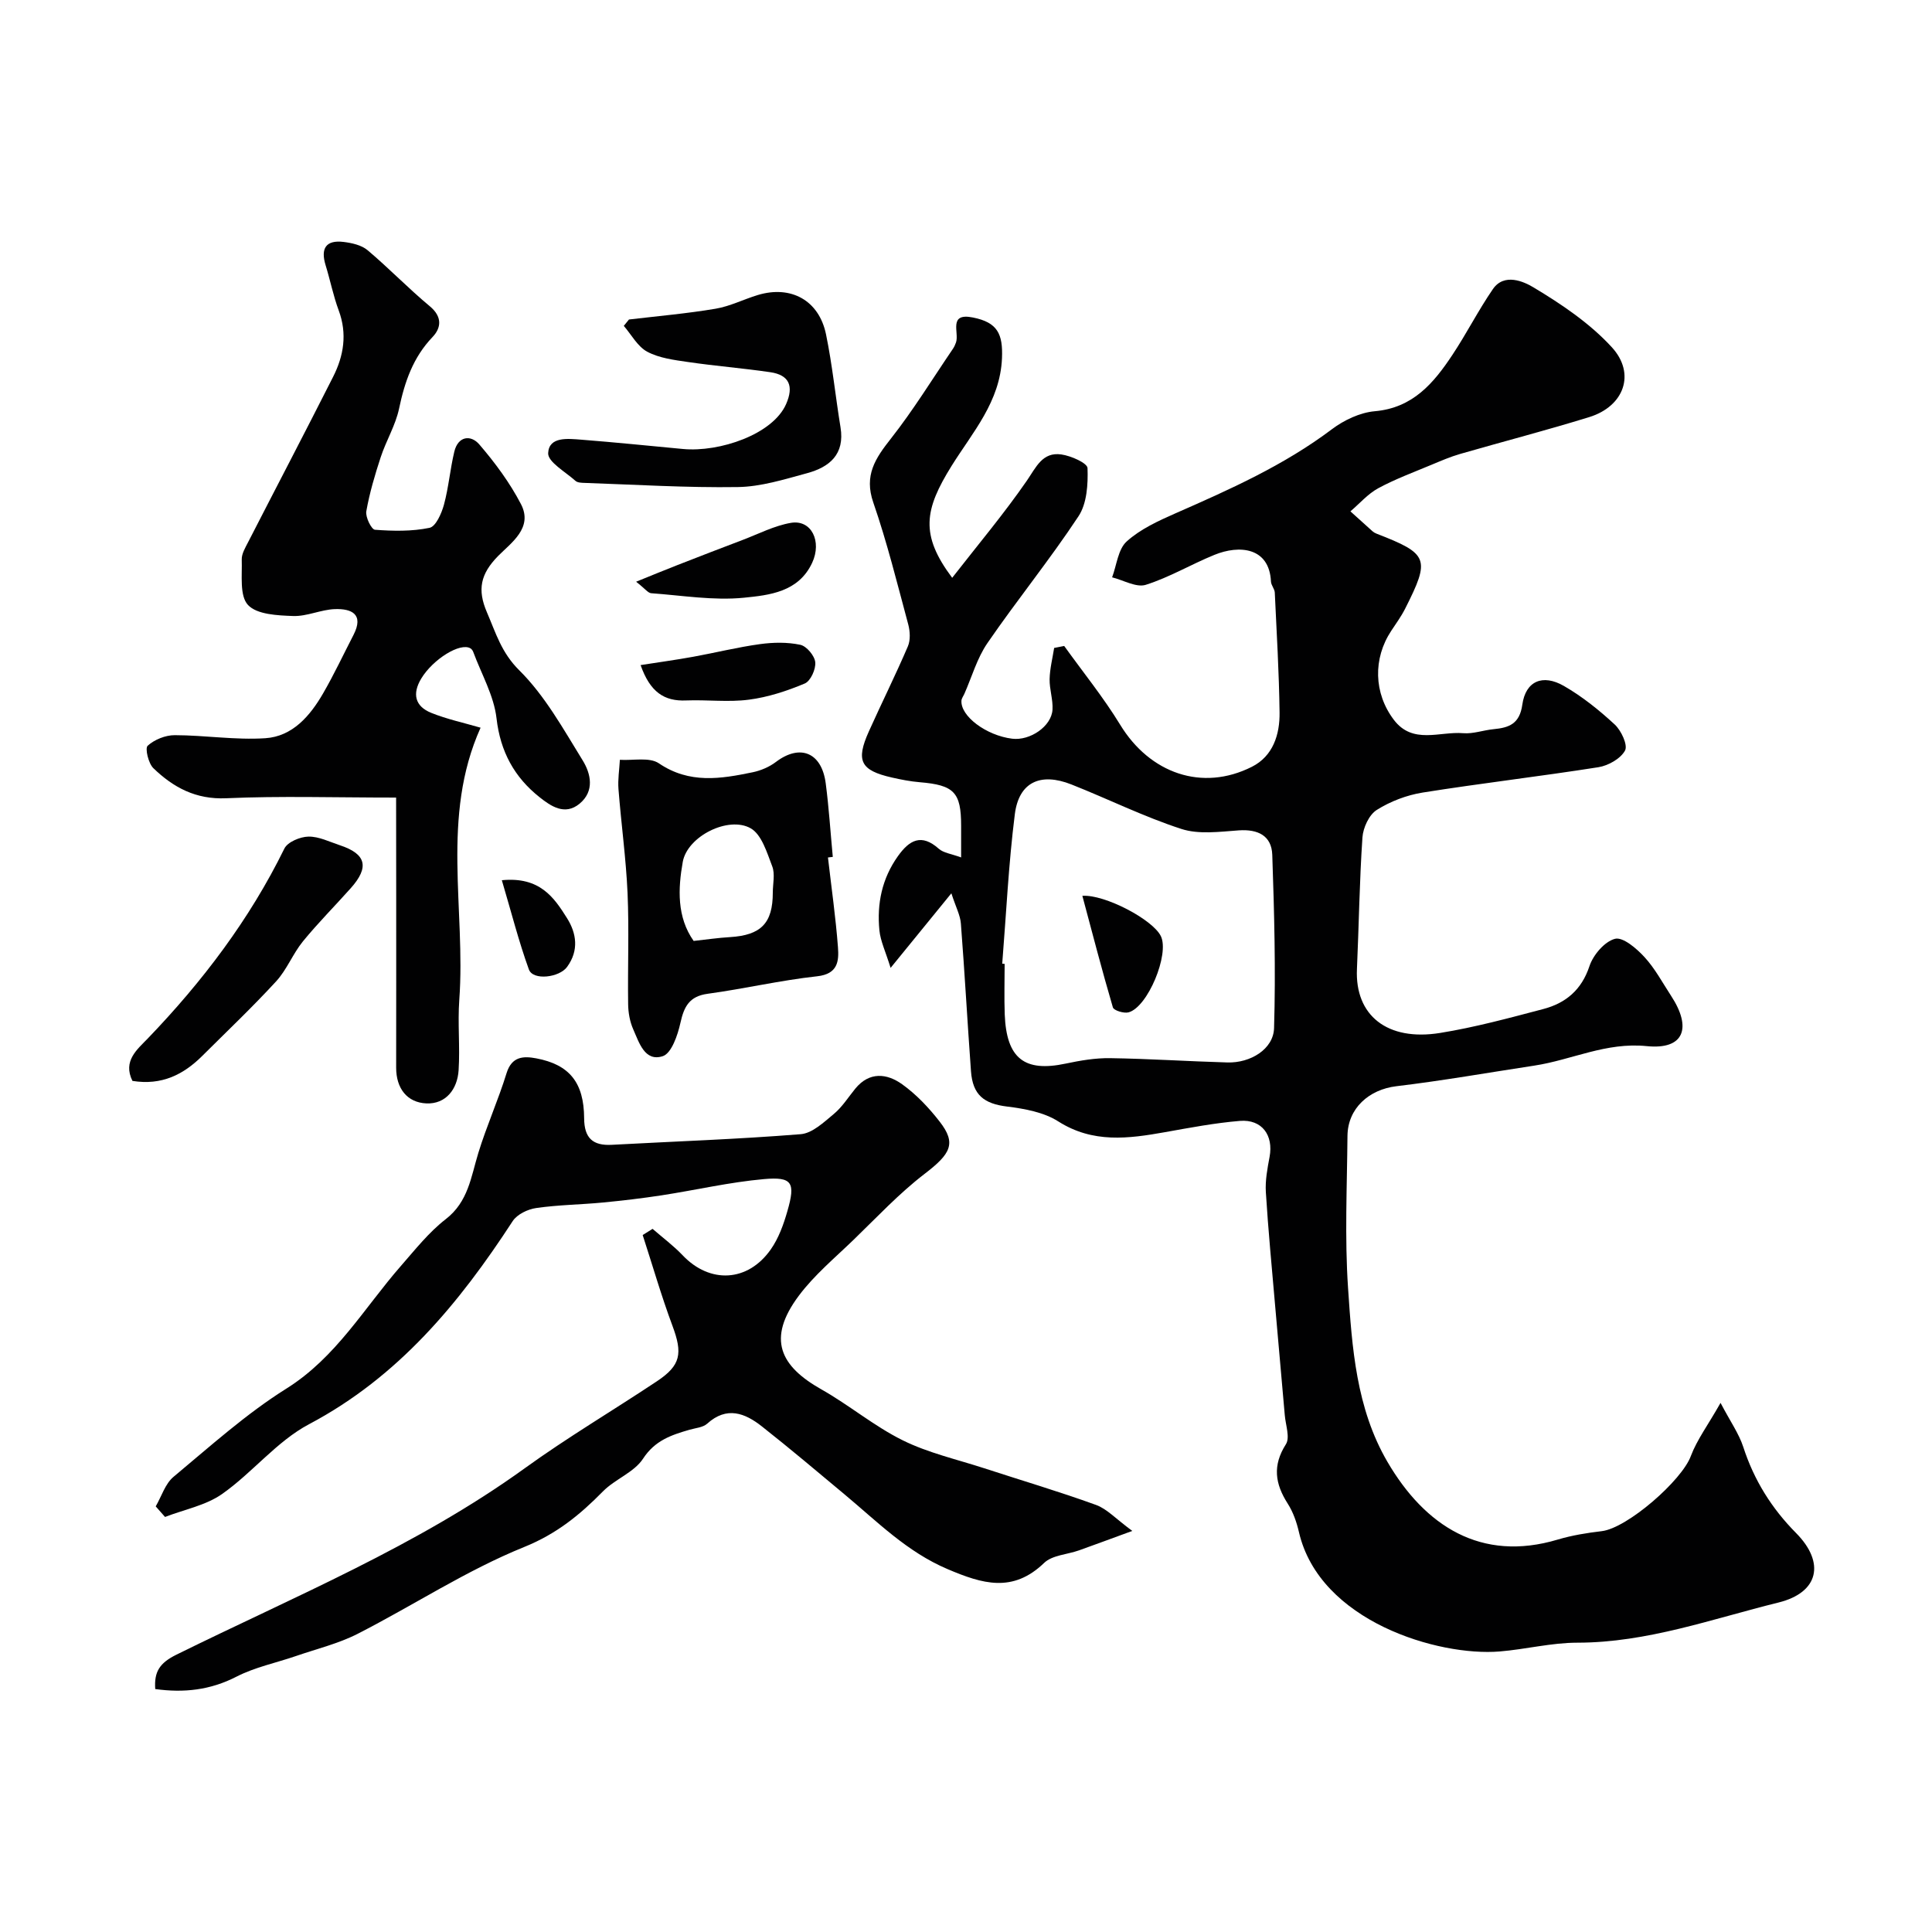
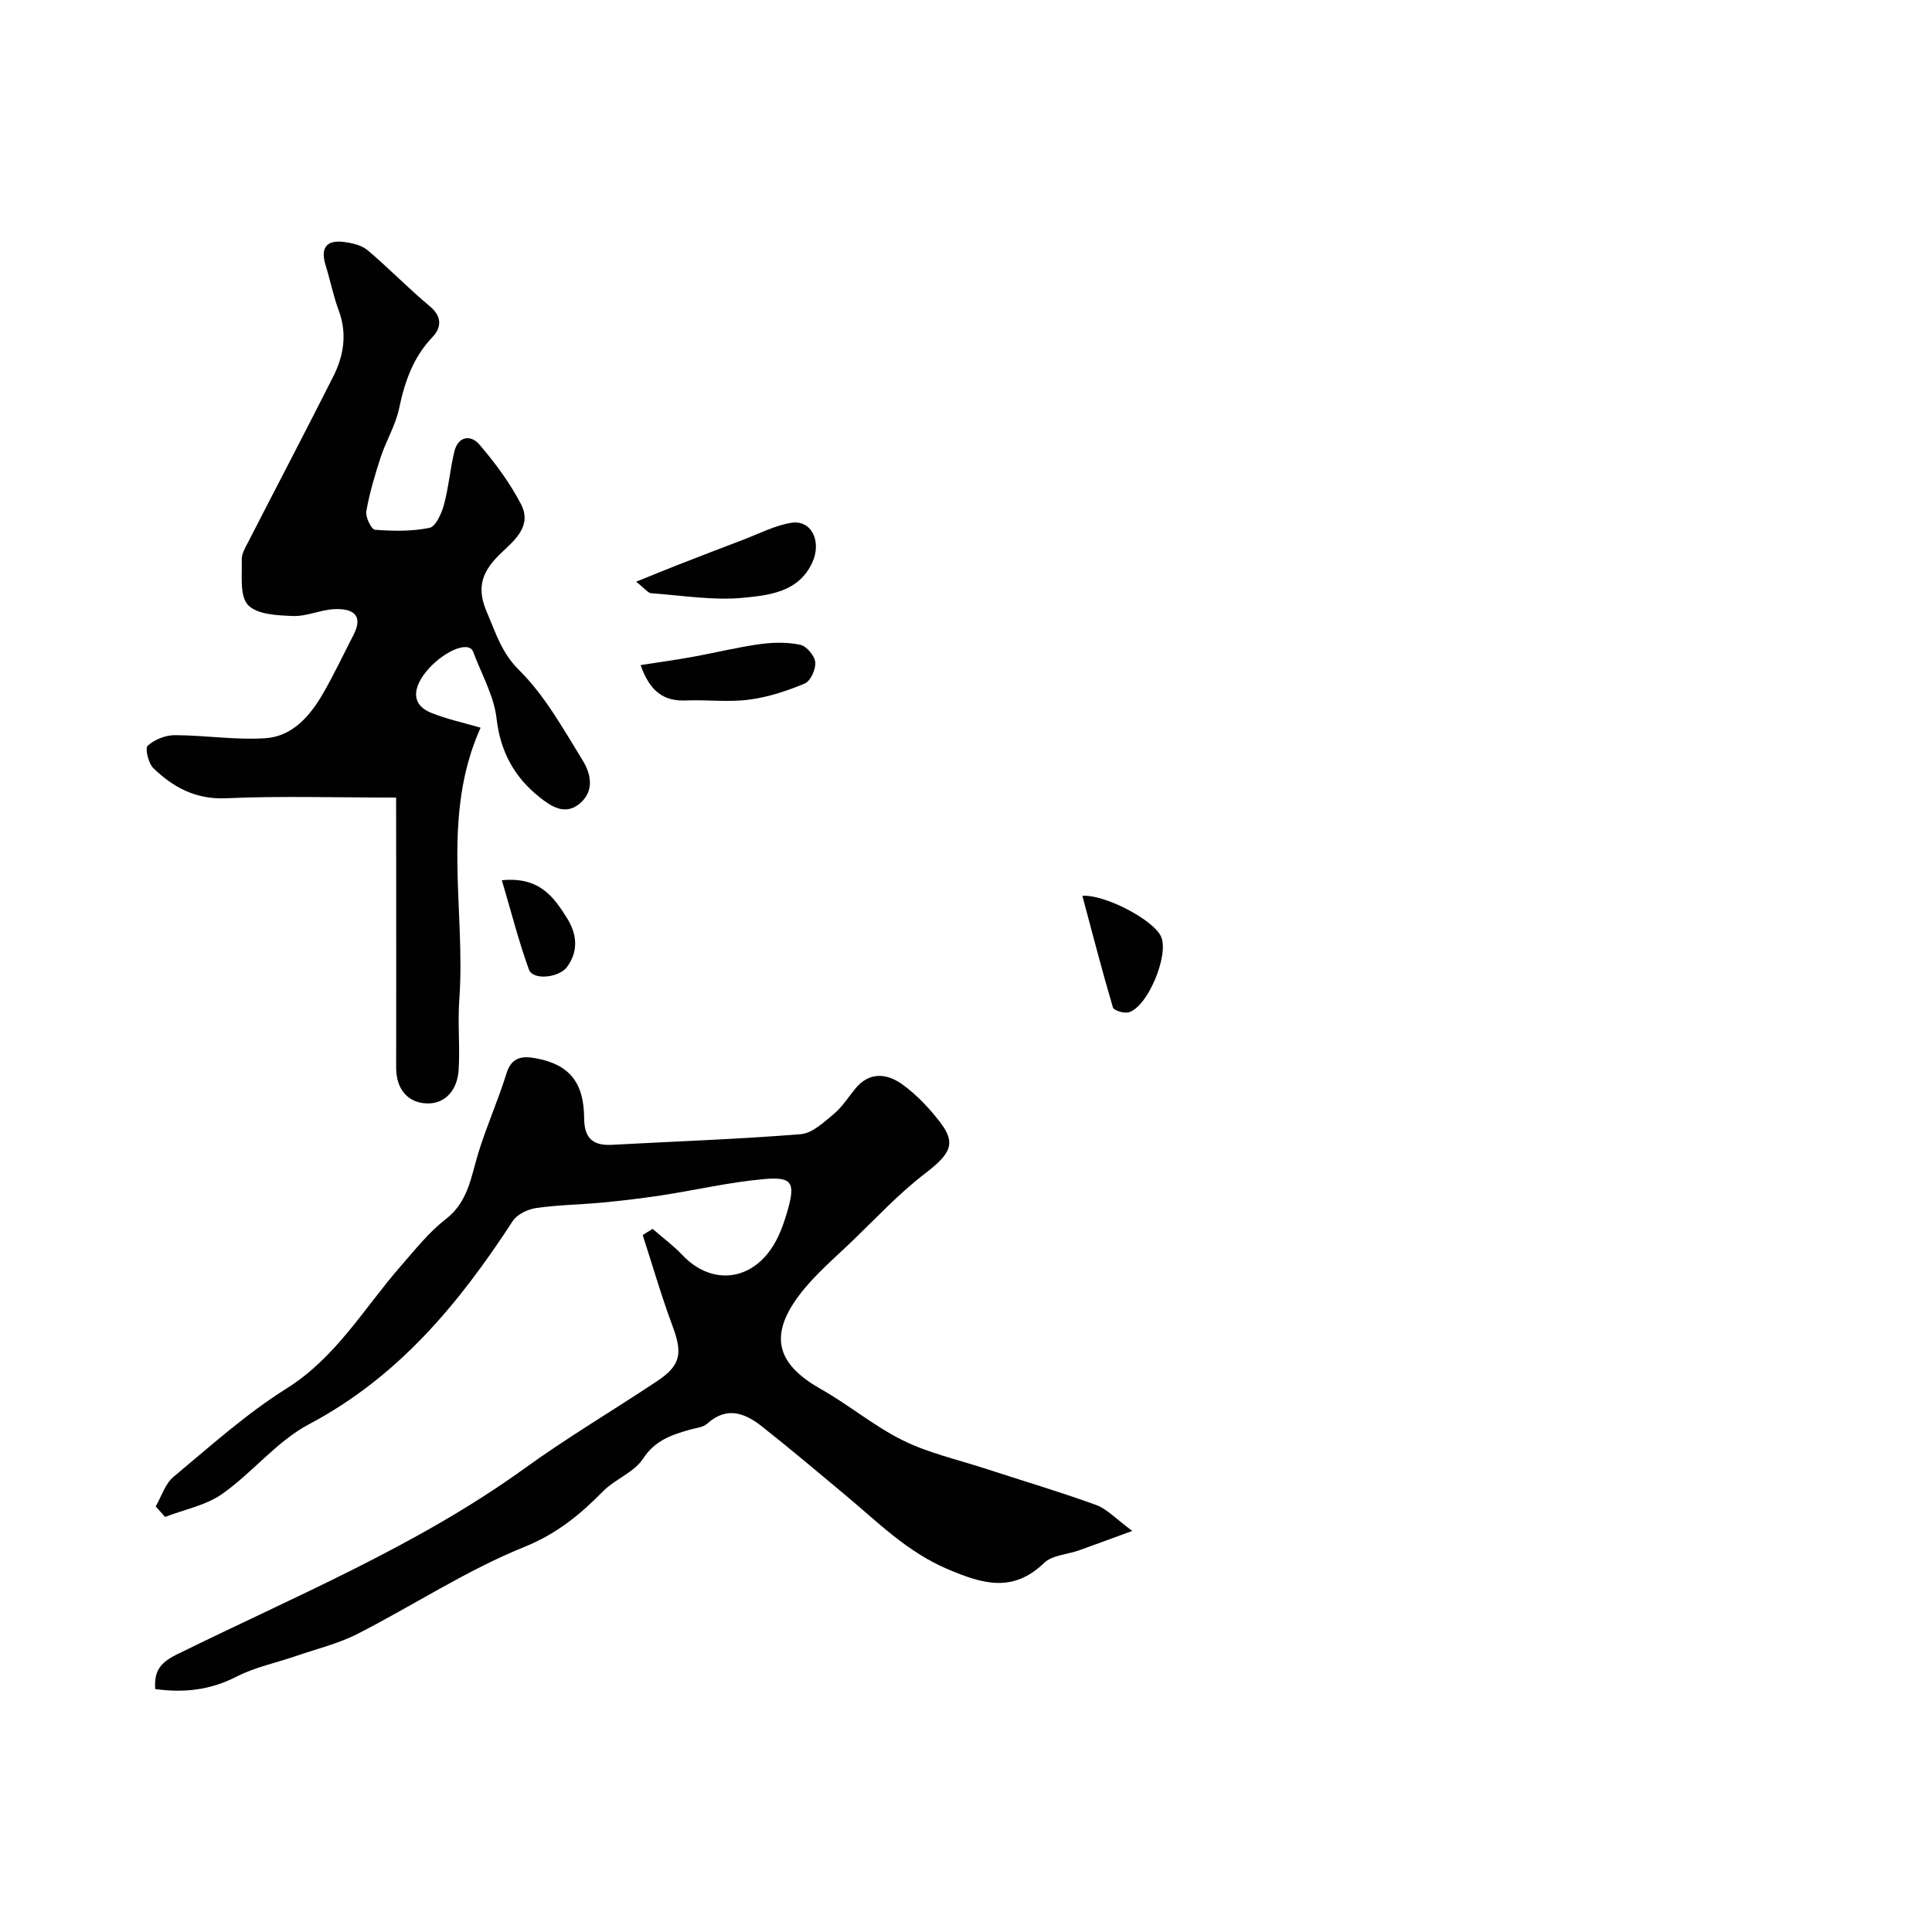
<svg xmlns="http://www.w3.org/2000/svg" enable-background="new 0 0 400 400" viewBox="0 0 400 400">
  <g fill="#010102">
-     <path d="m356.22 290.45c2.01 3.84 3.8 6.35 4.71 9.14 2.22 6.86 5.87 12.7 10.92 17.8 6.07 6.13 4.74 12.33-3.65 14.4-13.72 3.38-27.15 8.3-41.62 8.31-5.37 0-10.72 1.38-16.11 1.82-12.63 1.04-37.26-6.19-41.54-24.72-.47-2.04-1.2-4.14-2.32-5.89-2.62-4.1-3.19-7.88-.38-12.29.89-1.39-.06-3.99-.23-6.02-.65-7.53-1.34-15.05-1.99-22.58-.68-7.86-1.44-15.72-1.93-23.6-.15-2.41.32-4.89.77-7.29.84-4.48-1.57-7.83-6.14-7.46-5.19.43-10.35 1.41-15.49 2.33-7.59 1.35-14.93 2.34-22.11-2.22-2.99-1.91-6.97-2.63-10.6-3.08-4.75-.58-7.12-2.36-7.48-7.32-.74-10.19-1.3-20.38-2.09-30.57-.13-1.72-1.04-3.39-1.97-6.26-4.47 5.49-8.05 9.88-12.58 15.44-1.05-3.4-2.1-5.55-2.32-7.78-.54-5.51.53-10.72 3.84-15.36 2.37-3.33 4.86-4.73 8.46-1.52.97.86 2.55 1.03 4.62 1.79 0-2.69 0-4.62 0-6.56 0-6.93-1.46-8.42-8.57-9.01-1.93-.16-3.86-.54-5.76-.97-6.5-1.48-7.51-3.45-4.78-9.53 2.65-5.9 5.54-11.69 8.09-17.64.55-1.29.45-3.09.08-4.5-2.28-8.46-4.38-16.99-7.24-25.26-1.96-5.64.42-9.15 3.64-13.24 4.65-5.91 8.6-12.36 12.84-18.59.27-.4.48-.86.64-1.32.71-2.05-1.69-6.22 3.53-5.16 5.08 1.02 6.2 3.41 5.99 8.43-.39 9.01-6.06 15.28-10.43 22.28-5.65 9.08-6.56 14.26.12 23.18 5.32-6.83 10.71-13.24 15.45-20.1 1.94-2.82 3.24-6 7.15-5.44 2 .28 5.39 1.78 5.42 2.83.12 3.34-.12 7.33-1.87 9.97-5.93 8.98-12.75 17.37-18.85 26.25-2.16 3.14-3.23 7.02-4.8 10.56-.2.44-.54.88-.58 1.33-.25 3.22 5.11 7.24 10.49 7.91 3.72.46 8.16-2.57 8.36-6.02.12-2.09-.64-4.22-.6-6.32.05-2.15.6-4.3.94-6.45.69-.14 1.38-.28 2.08-.41 3.89 5.42 8.12 10.63 11.59 16.31 6.14 10.07 16.98 13.9 27.28 8.7 4.36-2.2 5.79-6.67 5.72-11.27-.11-8.27-.6-16.53-.99-24.8-.04-.77-.75-1.5-.79-2.27-.34-7.14-6.58-7.62-11.69-5.54-4.8 1.95-9.32 4.66-14.23 6.21-1.96.62-4.63-.97-6.97-1.55.95-2.53 1.23-5.82 3.02-7.43 2.81-2.54 6.51-4.24 10.05-5.8 11.28-4.95 22.49-9.94 32.43-17.43 2.51-1.89 5.82-3.46 8.89-3.73 7.9-.69 12.2-5.84 16.06-11.66 2.95-4.44 5.37-9.24 8.39-13.63 2.35-3.41 6.44-1.53 8.37-.37 5.83 3.49 11.69 7.44 16.24 12.4 5.04 5.49 2.53 12.25-4.65 14.47-8.85 2.74-17.83 5.06-26.73 7.63-2.02.58-3.96 1.42-5.9 2.23-3.72 1.56-7.53 2.96-11.06 4.87-2.16 1.17-3.86 3.17-5.77 4.79 1.52 1.38 3.04 2.76 4.58 4.13.24.21.54.38.83.49 10.77 4.18 11.16 5.16 5.92 15.53-.81 1.6-1.88 3.07-2.87 4.57-3.81 5.75-3.64 12.94.53 18.44 3.92 5.17 9.5 2.36 14.36 2.77 2.06.17 4.18-.63 6.29-.83 3.21-.31 5.39-1.09 5.95-5.08.68-4.87 4.2-6.41 8.61-3.87 3.79 2.18 7.3 5 10.52 7.98 1.35 1.25 2.74 4.24 2.14 5.38-.9 1.68-3.45 3.13-5.5 3.46-12.11 1.91-24.29 3.32-36.4 5.25-3.3.53-6.69 1.82-9.51 3.6-1.59 1-2.82 3.68-2.96 5.68-.62 9.08-.73 18.18-1.14 27.28-.43 9.55 6.24 14.98 17.22 13.21 7.2-1.16 14.29-3.09 21.36-4.95 4.64-1.22 7.92-3.94 9.56-8.88.77-2.32 3.13-5.1 5.29-5.66 1.64-.42 4.47 2 6.1 3.78 2.18 2.37 3.74 5.32 5.52 8.04 4.36 6.67 2.65 11.18-5.04 10.4-8.44-.86-15.51 2.85-23.26 4.03-9.53 1.45-19.03 3.13-28.59 4.27-5.66.68-10.07 4.57-10.12 10.3-.09 10.5-.59 21.03.12 31.48.83 12.34 1.67 24.88 8.16 36 7.73 13.22 19.35 20.84 35.26 16.08 2.95-.88 6.04-1.38 9.1-1.74 5.29-.62 16.62-10.5 18.46-15.58 1.28-3.38 3.56-6.41 6.14-10.98zm-148.72-90.93c.17.01.33.03.5.04 0 3.49-.11 6.99.02 10.48.36 9.1 4.07 11.98 12.6 10.17 3.03-.64 6.16-1.18 9.24-1.13 8.08.12 16.16.66 24.25.89 4.77.14 9.54-2.74 9.67-7.11.36-11.95.04-23.92-.37-35.88-.14-3.95-2.95-5.34-6.94-5.06-3.96.28-8.27.88-11.89-.3-7.76-2.52-15.13-6.19-22.74-9.2-6.43-2.55-10.89-.49-11.73 6.15-1.3 10.27-1.78 20.63-2.61 30.95z" />
    <path d="m32.24 311.88c1.21-2.08 1.96-4.69 3.7-6.13 7.6-6.33 15.03-13.04 23.36-18.26 10.32-6.47 16.09-16.69 23.71-25.4 2.94-3.36 5.78-6.97 9.27-9.67 4.67-3.61 5.23-8.74 6.75-13.71 1.71-5.58 4.13-10.95 5.85-16.53 1.09-3.51 3.53-3.55 6.15-3.06 6.86 1.3 9.87 5 9.91 12.4.02 4.11 1.79 5.72 5.75 5.5 13.03-.71 26.08-1.15 39.09-2.2 2.4-.19 4.8-2.48 6.87-4.2 1.73-1.44 2.99-3.47 4.44-5.24 2.92-3.56 6.55-3.14 9.68-.9 2.94 2.1 5.54 4.86 7.77 7.73 3.53 4.53 2.3 6.68-3.13 10.84-5.28 4.05-9.89 9-14.7 13.65-3.88 3.75-8.12 7.28-11.32 11.56-6.72 8.98-3.8 14.61 4.64 19.38 5.78 3.26 10.97 7.65 16.89 10.57 5.28 2.61 11.21 3.94 16.86 5.78 7.72 2.52 15.51 4.82 23.14 7.59 2.27.82 4.09 2.87 7.51 5.38-4.6 1.68-7.81 2.88-11.04 4.03-2.43.86-5.54.98-7.22 2.6-6.49 6.25-12.75 4.35-19.96 1.29-8.44-3.58-14.58-9.84-21.35-15.48-5.67-4.73-11.31-9.5-17.11-14.07-3.52-2.78-7.28-4.24-11.34-.57-.88.79-2.4.89-3.64 1.25-3.76 1.09-7.16 2.2-9.63 5.99-1.85 2.84-5.8 4.23-8.3 6.77-4.78 4.86-9.6 8.81-16.34 11.53-11.94 4.83-22.9 12.06-34.44 17.96-4 2.04-8.49 3.12-12.77 4.6-4.12 1.42-8.51 2.31-12.34 4.28-5.41 2.78-10.87 3.38-16.81 2.56-.25-3.56.88-5.39 4.39-7.12 24.47-12.08 49.8-22.48 72.11-38.59 8.84-6.39 18.27-11.96 27.36-18.01 4.98-3.31 5.36-5.76 3.22-11.5-2.3-6.17-4.12-12.51-6.16-18.78.68-.43 1.37-.85 2.05-1.28 2.09 1.82 4.34 3.49 6.24 5.49 5.61 5.9 13.46 5.56 18.23-1.23 1.63-2.32 2.65-5.17 3.44-7.93 1.71-5.91 1.02-7.15-4.84-6.63-7.11.63-14.12 2.27-21.2 3.36-4.05.62-8.12 1.1-12.19 1.49-4.59.44-9.23.48-13.78 1.14-1.75.25-3.96 1.31-4.87 2.72-11.08 17.02-23.66 32.25-42.16 42.04-6.67 3.53-11.71 10.03-18 14.45-3.38 2.37-7.84 3.21-11.81 4.75-.64-.74-1.29-1.46-1.93-2.19z" />
    <path d="m82.01 165.13c-12.71 0-23.97-.36-35.19.14-6.29.28-10.93-2.24-15.06-6.22-1.04-1-1.77-4.12-1.19-4.65 1.41-1.28 3.69-2.2 5.62-2.19 6.25.01 12.54 1.04 18.75.63 5.63-.37 9.27-4.63 11.97-9.31 2.27-3.93 4.2-8.05 6.28-12.08 2.21-4.3-.41-5.46-3.86-5.34-2.89.1-5.78 1.53-8.63 1.43-3.24-.12-7.51-.3-9.36-2.29-1.77-1.91-1.18-6.16-1.29-9.39-.04-1.2.74-2.48 1.33-3.63 5.85-11.41 11.8-22.76 17.58-34.2 2.21-4.36 2.96-8.92 1.17-13.75-1.13-3.04-1.76-6.27-2.72-9.38-1.06-3.45.05-5.26 3.73-4.81 1.71.21 3.7.65 4.96 1.71 4.42 3.72 8.45 7.92 12.89 11.61 2.62 2.18 2.37 4.47.56 6.37-4.04 4.23-5.76 9.27-6.93 14.83-.73 3.45-2.68 6.63-3.79 10.02-1.21 3.68-2.32 7.43-2.99 11.23-.21 1.19 1.06 3.76 1.79 3.82 3.76.28 7.64.36 11.3-.4 1.3-.27 2.49-2.98 2.98-4.77.98-3.6 1.28-7.37 2.15-11 .77-3.23 3.41-3.55 5.17-1.5 3.27 3.8 6.32 7.93 8.63 12.36 2.56 4.92-2.03 8-4.72 10.73-3.66 3.72-4.36 6.97-2.32 11.69 1.84 4.26 2.98 8.32 6.69 11.99 5.32 5.27 9.12 12.16 13.12 18.64 1.7 2.75 2.52 6.37-.64 8.98-3.05 2.52-5.96.49-8.27-1.34-5.2-4.12-8.13-9.41-8.92-16.34-.54-4.7-3.13-9.17-4.82-13.74-.1-.28-.32-.59-.57-.74-2.12-1.29-7.78 2.25-10.19 6.24-1.92 3.18-1.3 5.75 2.06 7.11 3.26 1.31 6.75 2.06 10.22 3.07-8.29 18.45-3.05 37.66-4.41 56.36-.35 4.83.17 9.73-.14 14.56-.25 3.93-2.64 7.03-6.65 6.87-4.02-.17-6.29-3.12-6.28-7.41.02-11.83.01-23.66.01-35.49-.02-7.07-.02-14.13-.02-20.42z" />
-     <path d="m171.42 177.53c.71 6.19 1.6 12.36 2.07 18.57.22 2.86.01 5.56-4.32 6.03-7.59.83-15.08 2.59-22.65 3.62-3.82.52-4.9 2.66-5.65 6.04-.56 2.53-1.84 6.29-3.65 6.88-3.74 1.21-4.9-2.83-6.12-5.57-.7-1.58-1.03-3.45-1.05-5.2-.11-7.66.21-15.33-.12-22.97-.32-7.19-1.32-14.35-1.88-21.54-.16-2.01.18-4.05.29-6.08 2.73.18 6.12-.6 8.08.73 6.32 4.29 12.8 3.22 19.41 1.85 1.69-.35 3.45-1.1 4.82-2.14 4.99-3.78 9.48-1.98 10.31 4.45.66 5.05.98 10.14 1.46 15.21-.34.05-.67.08-1 .12zm-27.81 17.28c2.69-.29 5.09-.65 7.51-.79 6.44-.39 8.88-2.88 8.88-9.22 0-1.83.5-3.84-.12-5.44-1.09-2.84-2.19-6.58-4.46-7.87-4.6-2.61-13.11 1.65-14.06 6.95-.99 5.56-1.24 11.43 2.25 16.37z" />
-     <path d="m130.22 66.15c5.98-.71 11.99-1.23 17.92-2.23 2.99-.5 5.82-1.95 8.76-2.84 6.86-2.07 12.67 1.1 14.12 8.15 1.31 6.35 1.95 12.83 3 19.24.92 5.61-2.29 8.25-6.96 9.51-4.69 1.27-9.51 2.79-14.29 2.86-10.57.16-21.16-.5-31.73-.86-.64-.02-1.47-.04-1.89-.42-2.07-1.86-5.75-3.92-5.66-5.75.17-3.47 4.09-2.99 6.85-2.78 7.03.55 14.06 1.27 21.08 1.93 7.54.7 18.58-3.01 21.34-9.31 1.61-3.68.68-6.01-3.28-6.59-5.66-.83-11.38-1.28-17.04-2.11-2.87-.42-5.93-.8-8.42-2.12-2.01-1.07-3.28-3.52-4.87-5.36.36-.44.71-.88 1.07-1.32z" />
-     <path d="m27.42 223.79c-2.05-4.14 1.01-6.53 3.2-8.81 11.3-11.76 21.04-24.59 28.26-39.3.67-1.36 3.26-2.44 4.98-2.47 2.16-.04 4.36 1.08 6.51 1.79 5.45 1.8 6.14 4.53 2.25 8.89-3.29 3.69-6.79 7.2-9.91 11.02-2.09 2.57-3.33 5.87-5.56 8.29-4.88 5.31-10.13 10.29-15.24 15.38-3.9 3.89-8.4 6.19-14.49 5.21z" />
    <path d="m131.7 120.44c3.47-1.4 5.98-2.45 8.51-3.43 4.5-1.76 9-3.5 13.52-5.21 3.32-1.26 6.58-2.96 10.02-3.55 4.25-.72 6.46 3.84 4.4 8.27-2.83 6.08-8.88 6.7-14.11 7.23-6.31.63-12.81-.47-19.22-.93-.66-.05-1.24-.91-3.12-2.38z" />
    <path d="m132.63 137.7c3.9-.61 7.4-1.09 10.87-1.72 4.62-.84 9.19-1.98 13.84-2.62 2.75-.38 5.67-.43 8.36.14 1.3.28 2.96 2.27 3.09 3.61.14 1.44-.97 3.9-2.17 4.4-3.69 1.55-7.62 2.84-11.57 3.35-4.25.56-8.64-.01-12.96.16-4.58.21-7.5-1.74-9.46-7.32z" />
    <path d="m103.9 182.24c7.91-.78 10.84 3.63 13.5 7.86 1.94 3.09 2.52 6.66 0 10.1-1.6 2.19-7.04 2.87-7.9.52-2.11-5.83-3.64-11.88-5.6-18.48z" />
    <path d="m224.09 185.47c4.62-.32 14.55 4.89 16.25 8.34 1.83 3.72-2.71 14.74-6.7 15.79-.96.25-3.04-.39-3.23-1.03-2.25-7.64-4.24-15.35-6.32-23.1z" />
  </g>
</svg>